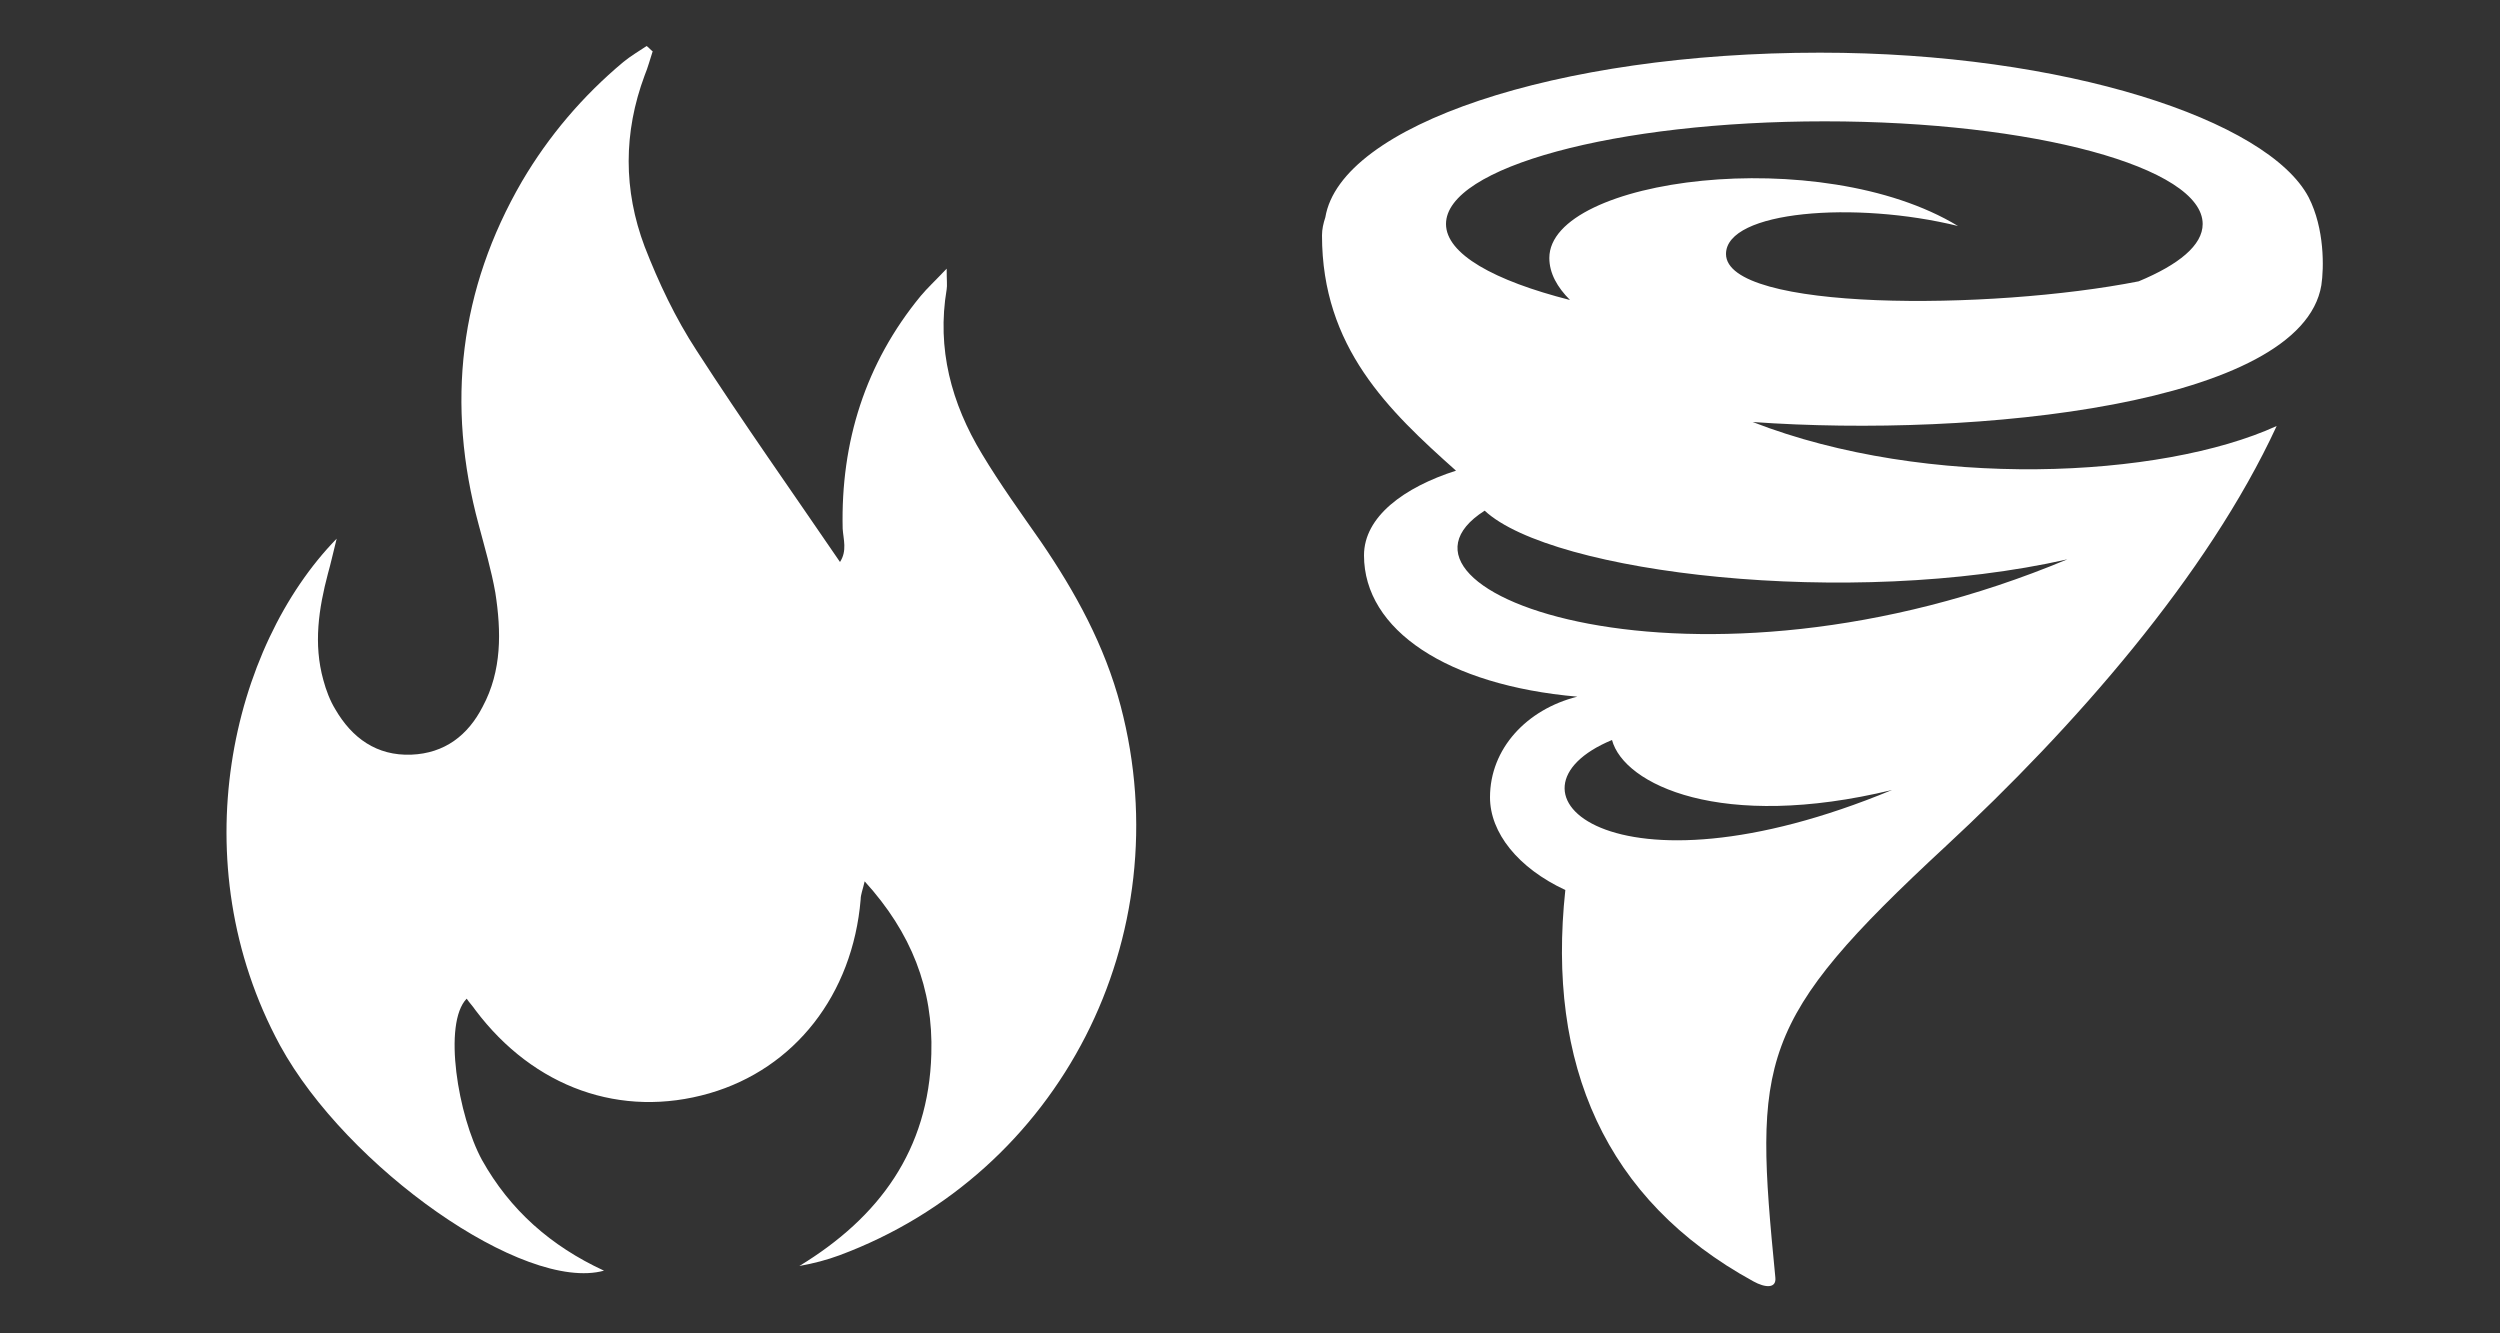
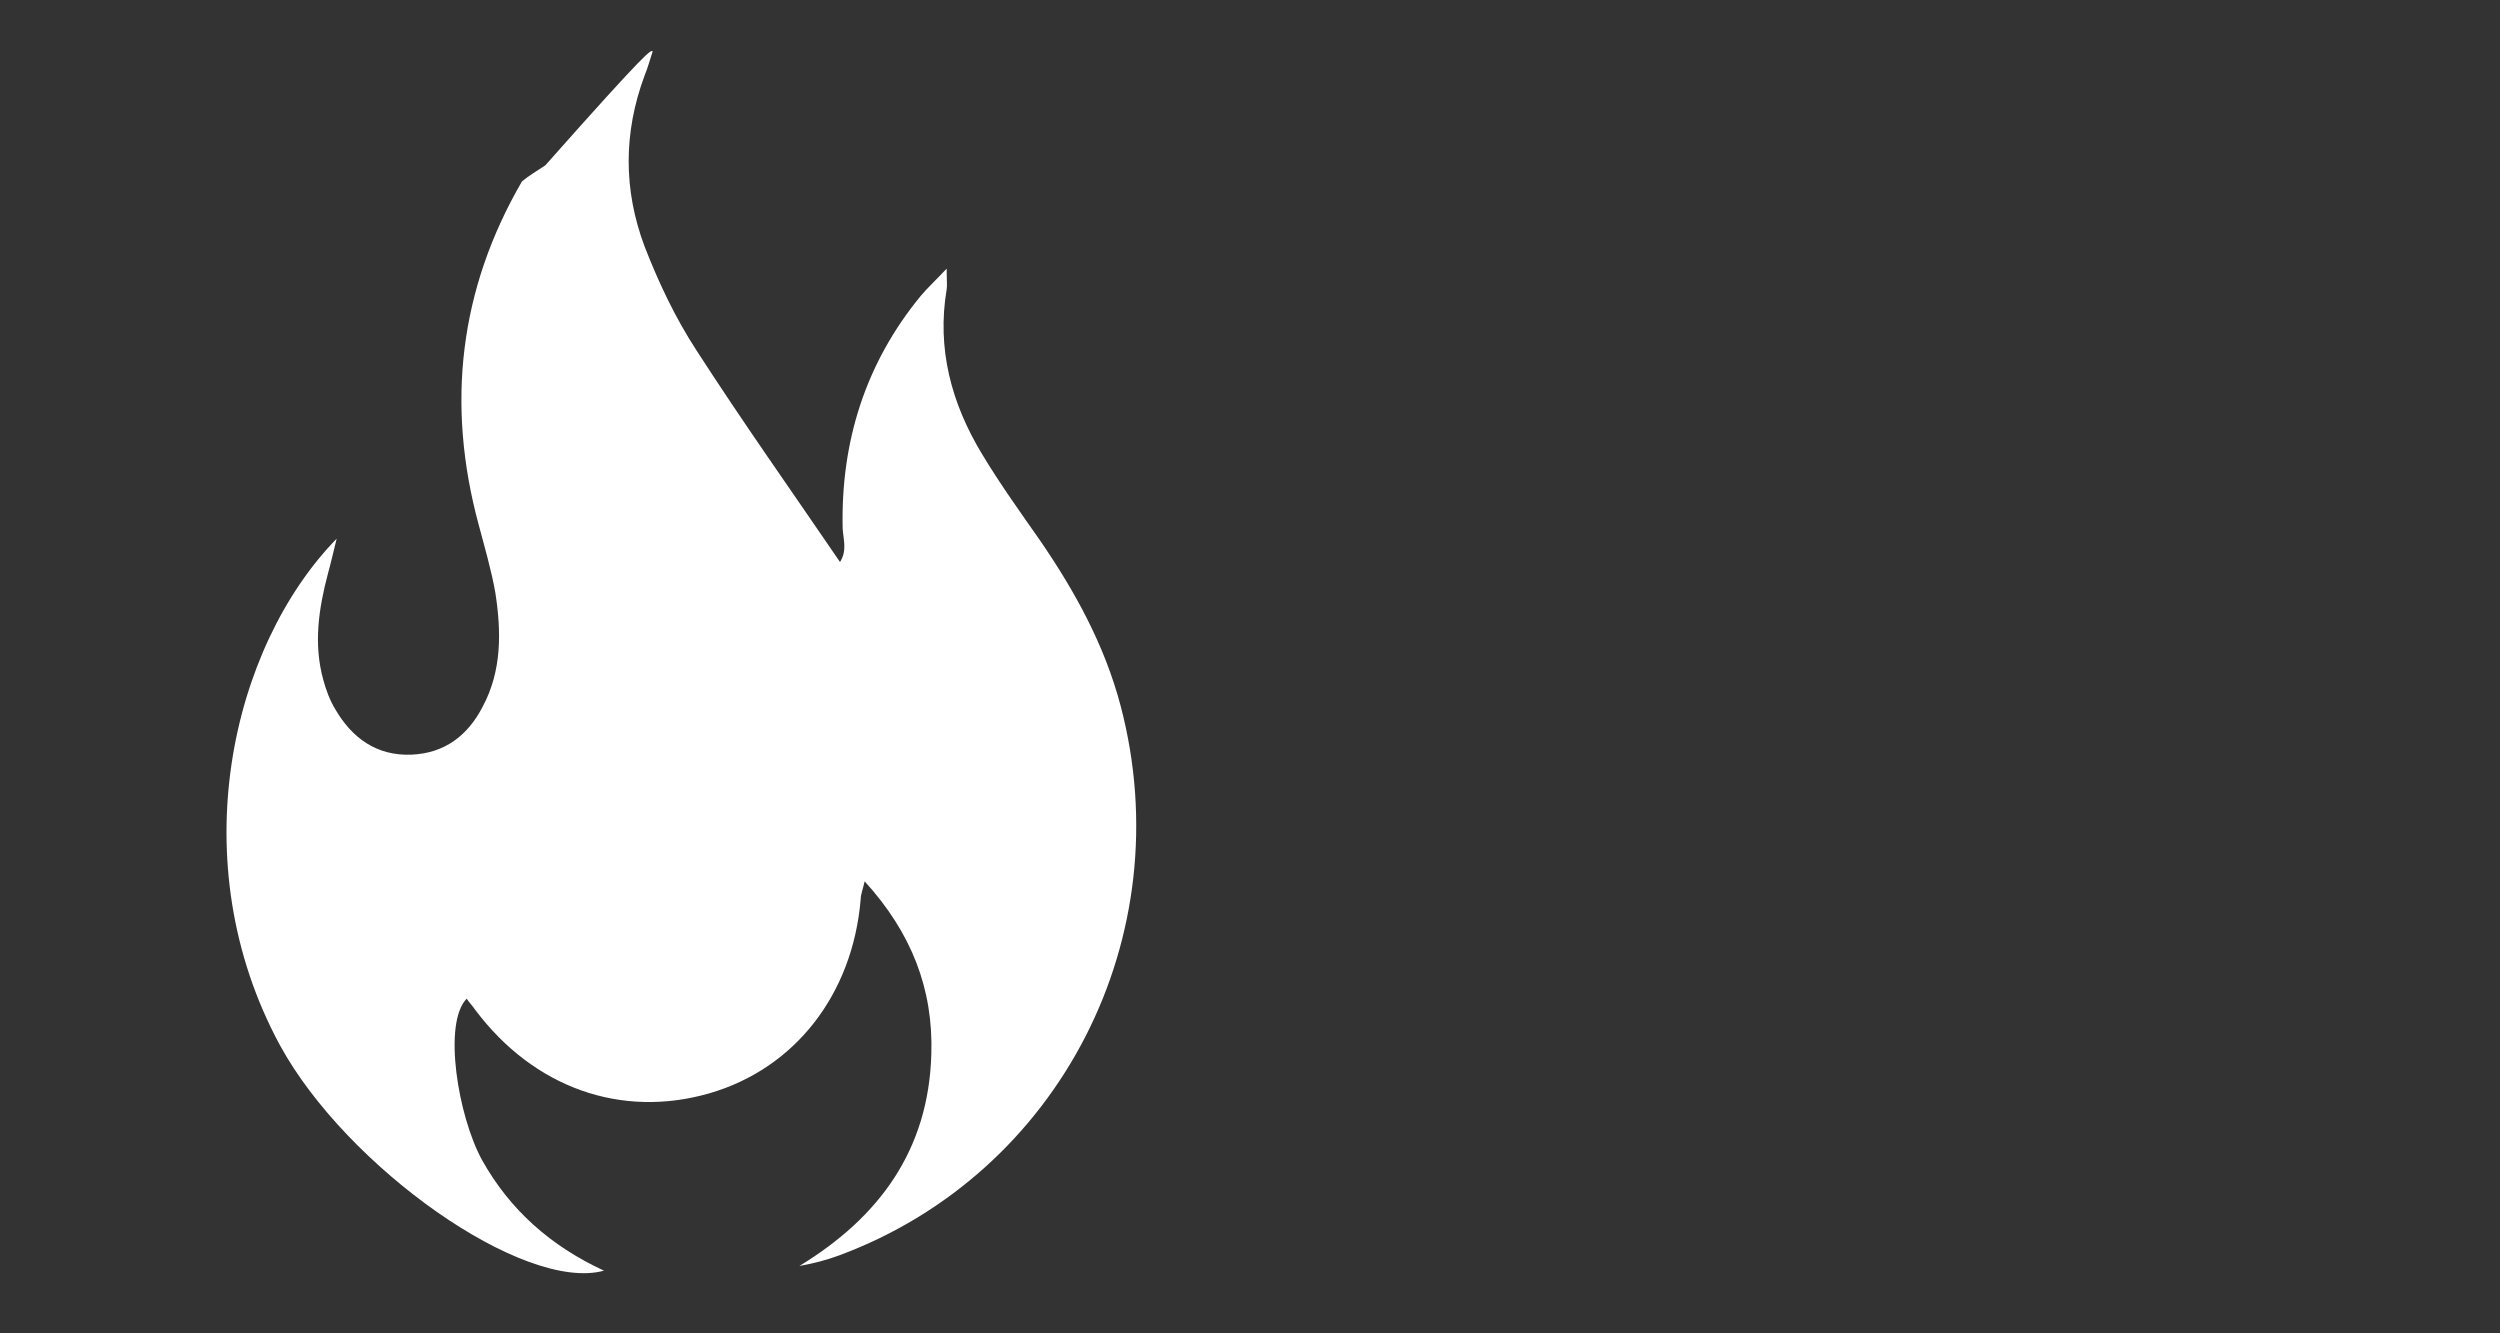
<svg xmlns="http://www.w3.org/2000/svg" version="1.1" id="Layer_1_copy" x="0px" y="0px" viewBox="0 0 375 200" style="enable-background:new 0 0 375 200;" xml:space="preserve">
  <rect x="0" y="0" width="375" height="200" fill="#333333" stroke="none" />
  <style type="text/css">
	.st0{fill:#FFFFFF;}
</style>
  <g>
-     <path class="st0" d="M262.9,63.3c33.5,2.4,82.3-2.6,85.3-20.5l0,0c0.4-2.6,0.5-8.5-1.9-13.2C340.2,18,309.7,7.9,273,7.9   c-39.6,0-71.9,10.9-74.2,24.7c-0.3,0.9-0.5,1.8-0.5,2.7c0,16.8,10,26.3,20.1,35.3c-7.8,2.5-13.8,6.9-13.8,12.7   c0,11.2,12.5,19.5,32,21.2c-7.6,1.9-13.1,7.8-13.1,15.1c0,5.3,4.2,10.6,11.3,13.9c-2.8,26.1,5.9,46.5,28.2,58.7   c1.8,1,3.5,1.1,3.3-0.6c-3.2-32.7-2.9-38.3,25.6-64.7c19.1-17.7,39.2-40.5,49.6-63C324.2,71.8,289.1,73.5,262.9,63.3z M216.9,33.6   c0-8.5,25.4-15.4,56.8-15.4c31.3,0,56.7,6.9,56.7,15.4c0,3.2-3.6,6.1-9.6,8.6c-22.3,4.4-61.9,4.5-61.9-4.1c0-6.5,19.4-8,34.8-4.2   c-20.6-12.5-61.3-7.2-61.3,4.8c0,2.3,1.2,4.4,3.1,6.3C224.1,42.1,216.9,38.1,216.9,33.6z M241.8,111c1.8,6.7,16.4,13.7,42,7.5   C241.6,136,223.5,118.6,241.8,111z M222.7,76.6c10.1,9.4,54.7,14.7,87.4,7.3C254.2,107.3,203.7,88.7,222.7,76.6z" />
-   </g>
-   <path class="st0" d="M97.9,7.7c-0.4,1.2-0.7,2.4-1.2,3.6c-3.2,8.6-3.2,17.2,0,25.7c2.1,5.4,4.6,10.7,7.8,15.6  c6.9,10.7,14.2,21,21.5,31.7c1.1-1.7,0.5-3.4,0.4-5c-0.3-13,3.4-24.8,11.7-34.9c1-1.2,2.1-2.2,3.9-4.1c0,1.8,0.1,2.5,0,3.1  c-1.5,8.9,0.7,17.1,5.3,24.7c2.7,4.5,5.8,8.8,8.8,13.1c5.2,7.6,9.6,15.6,12,24.7c9.1,34.6-9.1,70.1-42.2,82.4  c-1.9,0.7-3.8,1.2-6,1.6c12-7.3,19.4-17.4,19.8-31.8c0.3-9.8-3-18.2-10-25.9c-0.3,1.3-0.6,2-0.6,2.7c-1.2,14.3-9.9,25.4-22.7,29.1  c-13.2,3.8-26.3-0.8-35.1-12.5c-0.4-0.6-0.9-1.1-1.3-1.7c-3.6,3.7-1.3,17.6,2.3,24.2c4.2,7.5,10.3,12.9,18.3,16.6  c-12,3.3-38.6-15.5-48.6-33.8c-14.9-27.5-7.3-59.8,8.5-76c-0.6,2.4-0.9,3.8-1.3,5.2c-1.4,5.3-2.2,10.6-0.7,16c0.4,1.5,1,3.1,1.8,4.4  c2.5,4.3,6.2,7,11.4,6.8c5-0.2,8.5-2.9,10.7-7.2c2.9-5.4,2.8-11.3,1.9-17.1c-0.6-3.4-1.6-6.8-2.5-10.2c-4.9-18.1-2.9-35.3,6.5-51.5  c4-6.8,9.1-12.8,15.2-17.9c1.1-0.9,2.3-1.6,3.5-2.4C97.4,7.2,97.6,7.5,97.9,7.7z" />
+     </g>
+   <path class="st0" d="M97.9,7.7c-0.4,1.2-0.7,2.4-1.2,3.6c-3.2,8.6-3.2,17.2,0,25.7c2.1,5.4,4.6,10.7,7.8,15.6  c6.9,10.7,14.2,21,21.5,31.7c1.1-1.7,0.5-3.4,0.4-5c-0.3-13,3.4-24.8,11.7-34.9c1-1.2,2.1-2.2,3.9-4.1c0,1.8,0.1,2.5,0,3.1  c-1.5,8.9,0.7,17.1,5.3,24.7c2.7,4.5,5.8,8.8,8.8,13.1c5.2,7.6,9.6,15.6,12,24.7c9.1,34.6-9.1,70.1-42.2,82.4  c-1.9,0.7-3.8,1.2-6,1.6c12-7.3,19.4-17.4,19.8-31.8c0.3-9.8-3-18.2-10-25.9c-0.3,1.3-0.6,2-0.6,2.7c-1.2,14.3-9.9,25.4-22.7,29.1  c-13.2,3.8-26.3-0.8-35.1-12.5c-0.4-0.6-0.9-1.1-1.3-1.7c-3.6,3.7-1.3,17.6,2.3,24.2c4.2,7.5,10.3,12.9,18.3,16.6  c-12,3.3-38.6-15.5-48.6-33.8c-14.9-27.5-7.3-59.8,8.5-76c-0.6,2.4-0.9,3.8-1.3,5.2c-1.4,5.3-2.2,10.6-0.7,16c0.4,1.5,1,3.1,1.8,4.4  c2.5,4.3,6.2,7,11.4,6.8c5-0.2,8.5-2.9,10.7-7.2c2.9-5.4,2.8-11.3,1.9-17.1c-0.6-3.4-1.6-6.8-2.5-10.2c-4.9-18.1-2.9-35.3,6.5-51.5  c1.1-0.9,2.3-1.6,3.5-2.4C97.4,7.2,97.6,7.5,97.9,7.7z" />
</svg>